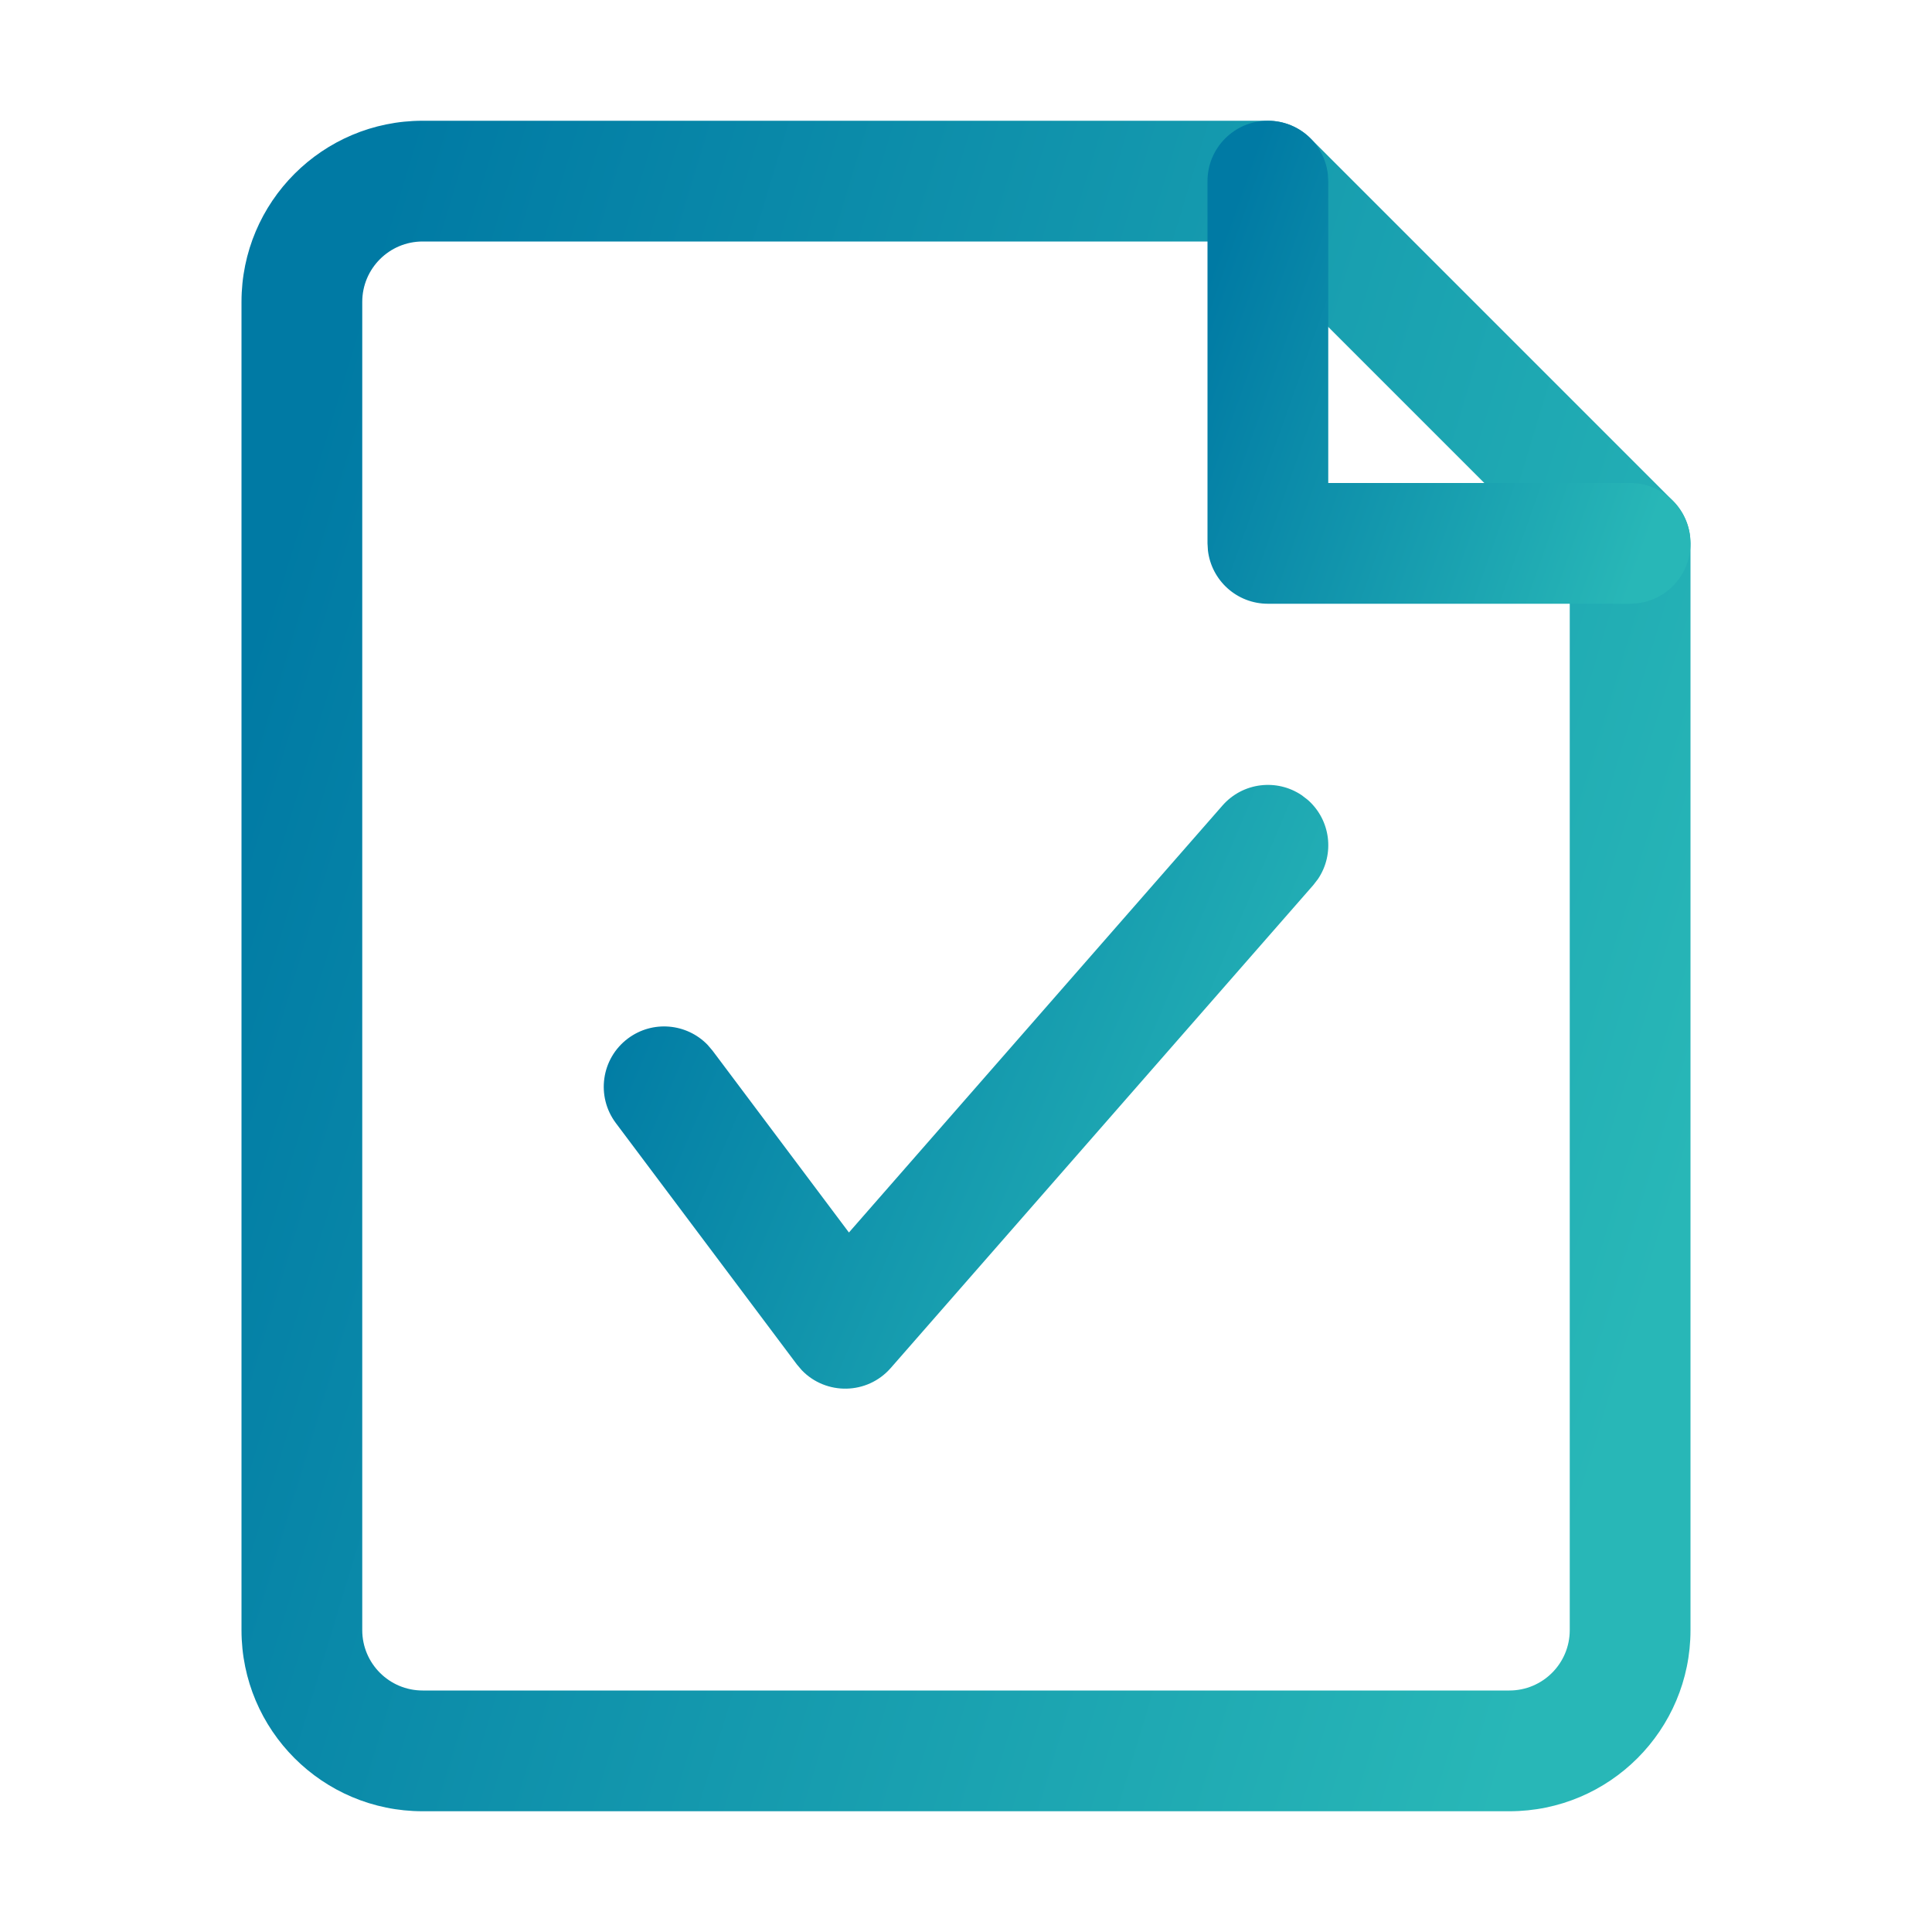
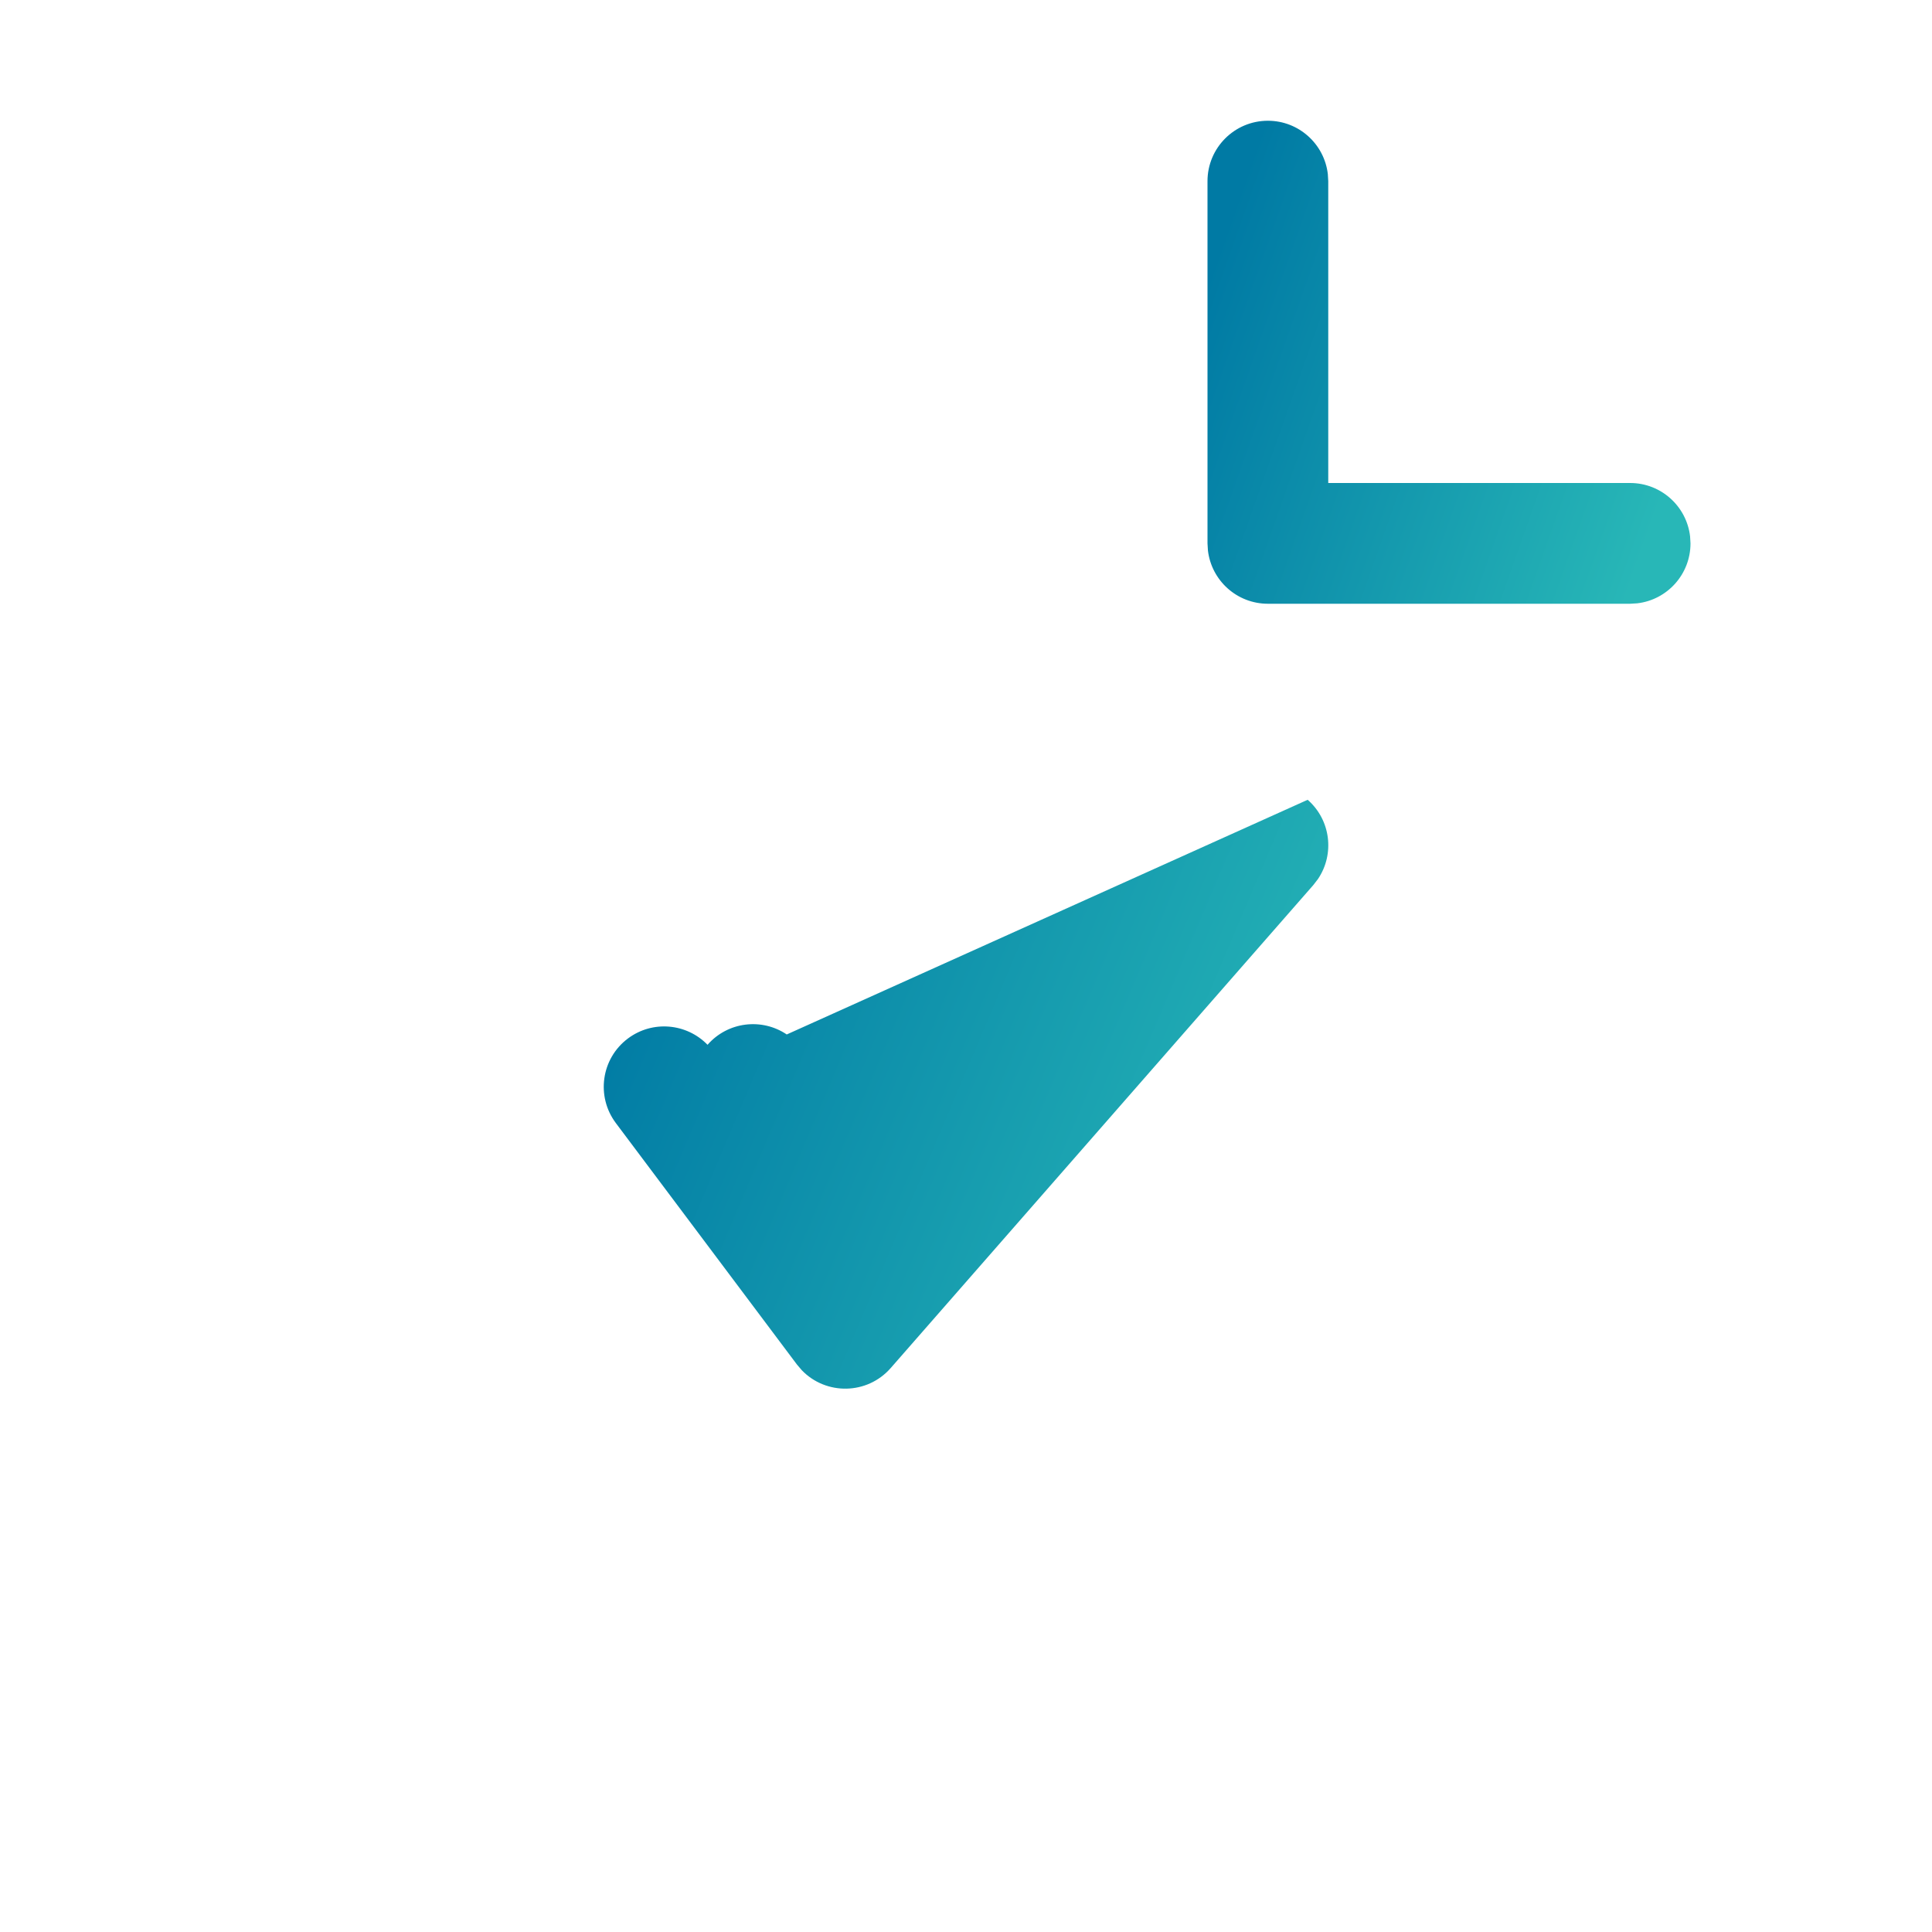
<svg xmlns="http://www.w3.org/2000/svg" xmlns:xlink="http://www.w3.org/1999/xlink" fill="none" height="32" viewBox="0 0 32 32" width="32">
  <linearGradient id="a">
    <stop offset="0" stop-color="#007aa4" />
    <stop offset="1" stop-color="#28b7b7" />
  </linearGradient>
  <linearGradient id="b" gradientUnits="userSpaceOnUse" x1="4.26" x2="28.518" xlink:href="#a" y1="10.333" y2="17.677" />
  <linearGradient id="c" gradientUnits="userSpaceOnUse" x1="20.087" x2="27.935" xlink:href="#a" y1="4.381" y2="7.153" />
  <linearGradient id="d" gradientUnits="userSpaceOnUse" x1="10.13" x2="21.355" xlink:href="#a" y1="15.976" y2="20.733" />
-   <path clip-rule="evenodd" d="m7 2h14c.265 0 .52.105.707.293l6 6c.188.188.293.442.293.707v18c0 1.657-1.343 3-3 3h-18c-1.657 0-3-1.343-3-3v-22c0-1.657 1.343-3 3-3zm19 7.415-5.415-5.415h-13.585c-.552 0-1 .448-1 1v22c0 .552.448 1 1 1h18c.552 0 1-.448 1-1z" fill="url(#b)" fill-rule="evenodd" />
  <path d="m21 2c.513 0 .935.386.993.883l.007.117v5h5c.513 0 .935.386.993.883l.007.117c0 .513-.386.936-.883.993l-.117.007h-6c-.513 0-.935-.386-.993-.883l-.007-.117v-6c0-.552.448-1 1-1z" fill="url(#c)" />
-   <path d="m21.659 13.247c.384.336.449.9.171 1.312l-.077.1-7 8c-.391.446-1.072.452-1.472.037l-.081-.095-3-4c-.331-.442-.242-1.069.2-1.4.408-.306.973-.253 1.319.104l.082.096 2.26 3.013 6.187-7.072c.336-.384.9-.449 1.312-.171z" fill="url(#d)" />
+   <path d="m21.659 13.247c.384.336.449.9.171 1.312l-.077.1-7 8c-.391.446-1.072.452-1.472.037l-.081-.095-3-4c-.331-.442-.242-1.069.2-1.4.408-.306.973-.253 1.319.104c.336-.384.9-.449 1.312-.171z" fill="url(#d)" />
</svg>